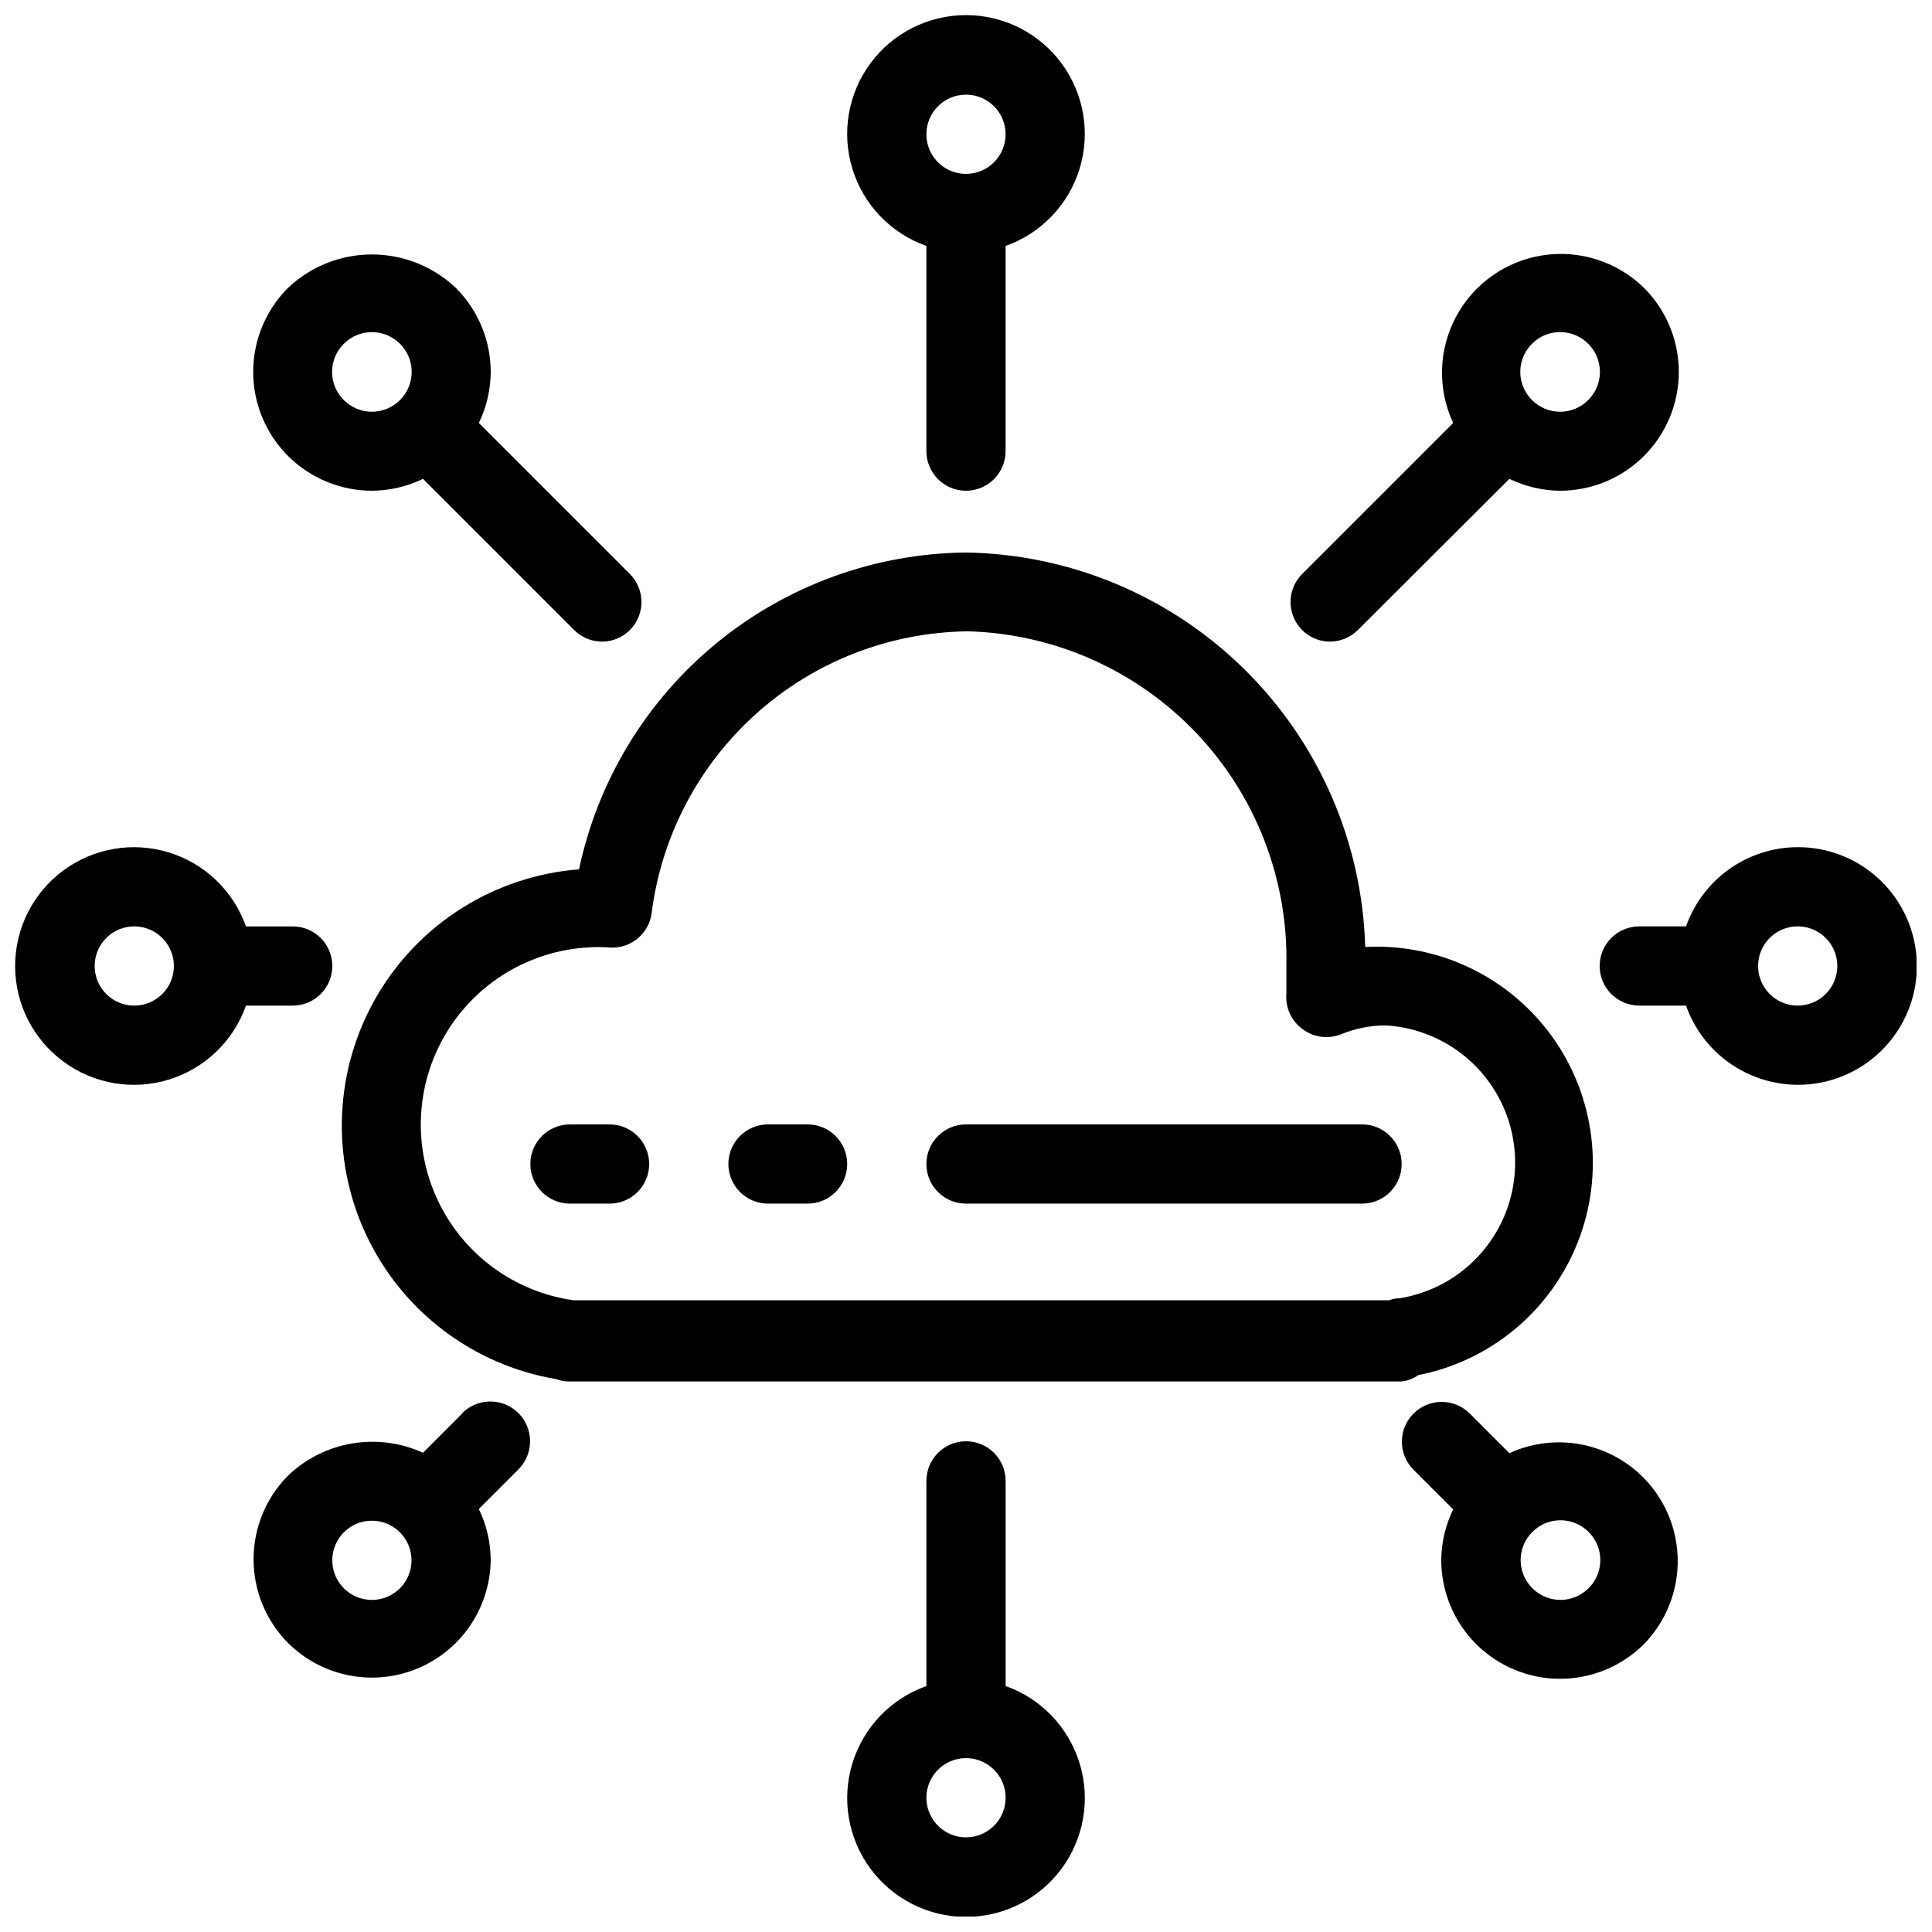
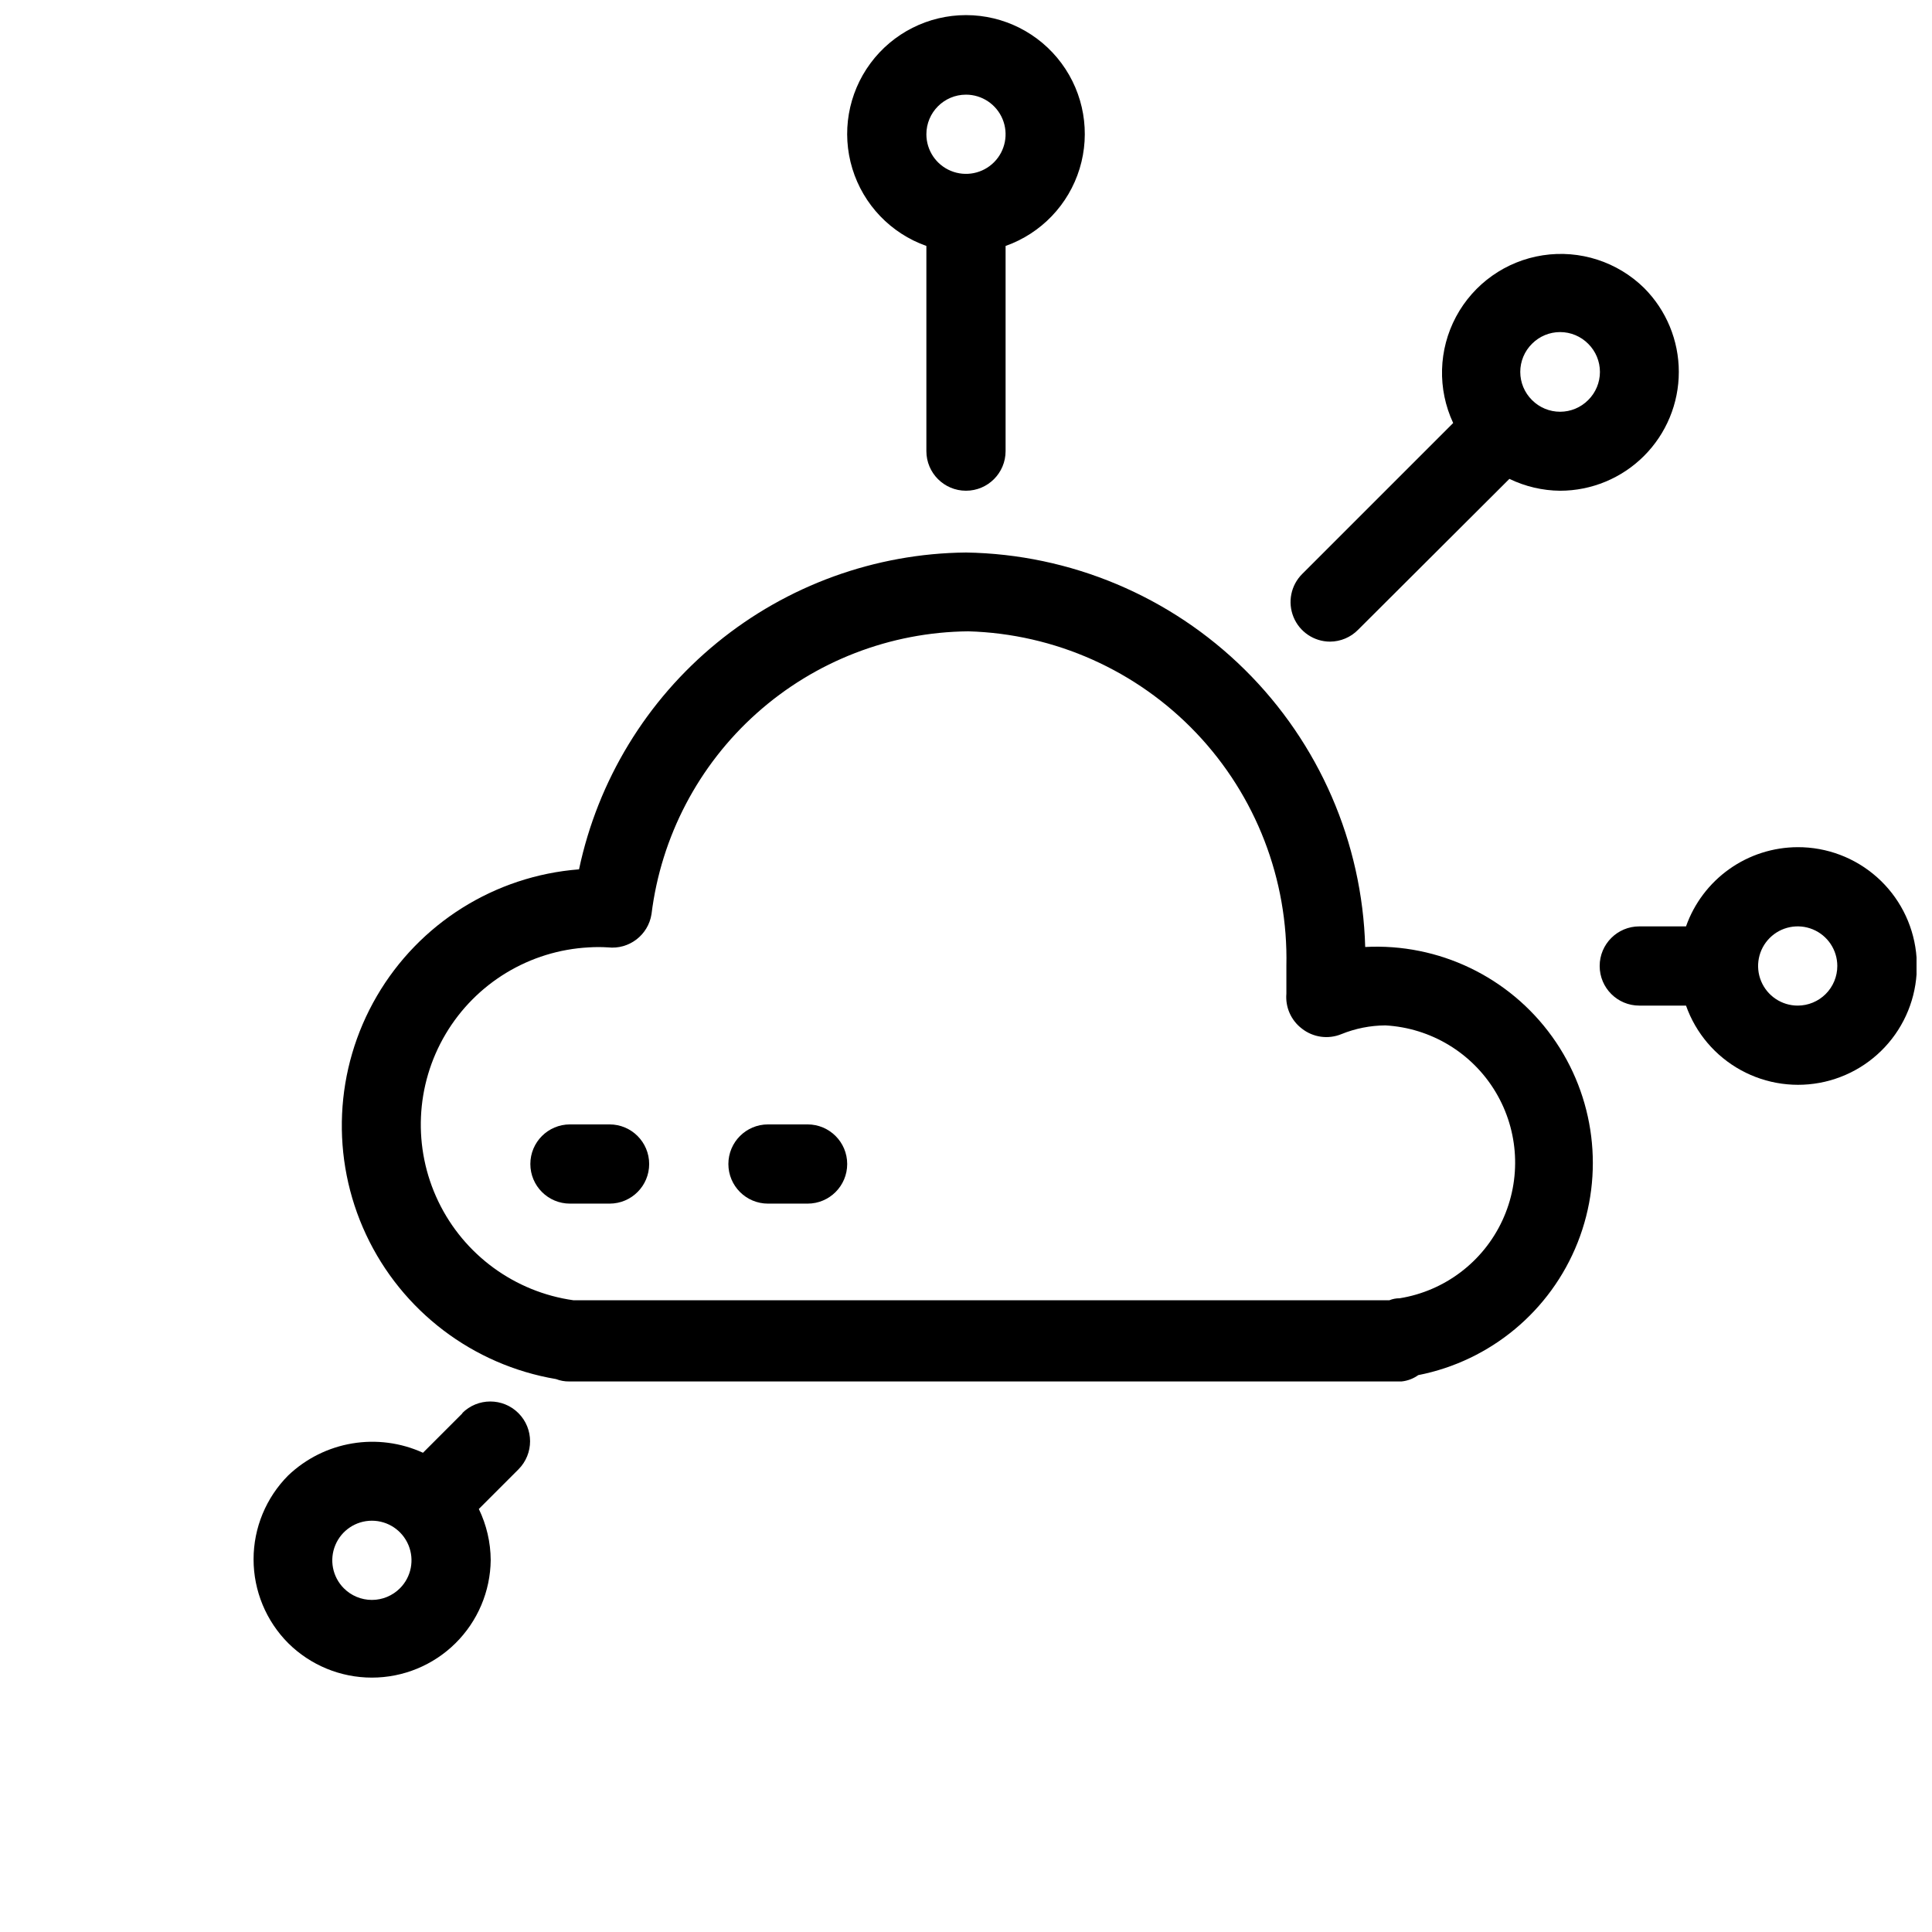
<svg xmlns="http://www.w3.org/2000/svg" width="800px" height="800px" version="1.1" viewBox="144 144 512 512">
  <defs>
    <clipPath id="d">
      <path d="m567 368h84.902v64h-84.902z" />
    </clipPath>
    <clipPath id="c">
      <path d="m368 525h64v126.9h-64z" />
    </clipPath>
    <clipPath id="b">
      <path d="m368 148.09h64v126.91h-64z" />
    </clipPath>
    <clipPath id="a">
-       <path d="m148.09 368h84.906v64h-84.906z" />
-     </clipPath>
+       </clipPath>
  </defs>
  <path d="m519.86 508.42c19.145-3.762 35.062-17.008 42.242-35.152 7.176-18.145 4.629-38.691-6.762-54.535s-30.059-24.801-49.547-23.773c-0.777-27.695-12.215-54.023-31.922-73.5-19.711-19.473-46.172-30.594-73.875-31.039-24.098 0.238-47.391 8.691-66.035 23.957-18.641 15.266-31.523 36.434-36.512 60.008-22.297 1.727-42.328 14.289-53.59 33.605-11.266 19.32-12.328 42.938-2.848 63.191s28.297 34.562 50.348 38.289c1.105 0.43 2.281 0.645 3.465 0.629h220.62c1.59-0.168 3.109-0.746 4.41-1.68zm-7.66-19.836h-216.22c-15.574-2.195-29.02-12.027-35.828-26.203-6.809-14.176-6.078-30.816 1.941-44.344 8.023-13.527 22.273-22.148 37.98-22.973 1.676-0.105 3.359-0.105 5.035 0 5.59 0.629 10.684-3.262 11.547-8.816 2.543-20.547 12.457-39.469 27.902-53.25 15.441-13.785 35.367-21.492 56.066-21.691 22.91 0.656 44.633 10.355 60.426 26.969 15.789 16.617 24.363 38.805 23.855 61.723v7.348c-0.305 3.574 1.242 7.059 4.094 9.234 2.977 2.352 6.988 2.91 10.496 1.469 3.703-1.5 7.656-2.285 11.652-2.309 12.059 0.676 22.996 7.285 29.203 17.648 6.207 10.359 6.875 23.125 1.781 34.074-5.094 10.953-15.285 18.668-27.207 20.594-0.934-0.008-1.863 0.172-2.731 0.527z" />
  <path d="m305.54 441.98h-10.496c-5.797 0-10.496 4.699-10.496 10.496s4.699 10.496 10.496 10.496h10.496c5.797 0 10.496-4.699 10.496-10.496s-4.699-10.496-10.496-10.496z" />
  <path d="m358.02 441.98h-10.496c-5.797 0-10.496 4.699-10.496 10.496s4.699 10.496 10.496 10.496h10.496c5.797 0 10.496-4.699 10.496-10.496s-4.699-10.496-10.496-10.496z" />
-   <path d="m504.96 441.98h-104.96c-5.797 0-10.496 4.699-10.496 10.496s4.699 10.496 10.496 10.496h104.96c5.797 0 10.496-4.699 10.496-10.496s-4.699-10.496-10.496-10.496z" />
  <g clip-path="url(#d)">
    <path d="m620.41 368.51c-6.496 0.016-12.828 2.043-18.125 5.801-5.301 3.762-9.309 9.066-11.473 15.191h-12.387c-5.797 0-10.496 4.699-10.496 10.496s4.699 10.496 10.496 10.496h12.387c2.578 7.297 7.758 13.387 14.543 17.109 6.785 3.723 14.707 4.816 22.246 3.07 7.539-1.746 14.172-6.207 18.633-12.535 4.461-6.324 6.434-14.07 5.543-21.762-0.887-7.688-4.578-14.777-10.363-19.918-5.785-5.141-13.262-7.973-21.004-7.949zm0 41.984c-4.242 0-8.07-2.559-9.695-6.481s-0.727-8.438 2.273-11.438c3.004-3.004 7.516-3.902 11.441-2.277 3.922 1.625 6.477 5.453 6.477 9.699 0 2.781-1.105 5.453-3.074 7.422s-4.637 3.074-7.422 3.074z" />
  </g>
  <g clip-path="url(#c)">
-     <path d="m410.5 590.82v-54.371c0-5.797-4.699-10.496-10.496-10.496s-10.496 4.699-10.496 10.496v54.371c-9.414 3.328-16.691 10.922-19.613 20.473-2.922 9.547-1.145 19.914 4.793 27.941 5.938 8.027 15.332 12.762 25.316 12.762s19.375-4.734 25.312-12.762c5.938-8.027 7.719-18.395 4.797-27.941-2.926-9.551-10.203-17.145-19.613-20.473zm-10.496 40.094c-4.246 0-8.074-2.555-9.699-6.477-1.625-3.926-0.727-8.438 2.277-11.441 3-3 7.516-3.898 11.438-2.273s6.481 5.453 6.481 9.695c0 2.785-1.105 5.453-3.074 7.422s-4.641 3.074-7.422 3.074z" />
-   </g>
+     </g>
  <g clip-path="url(#b)">
    <path d="m389.5 209.18v54.371c0 5.797 4.699 10.496 10.496 10.496s10.496-4.699 10.496-10.496v-54.371c9.41-3.328 16.688-10.922 19.613-20.469 2.922-9.547 1.141-19.914-4.797-27.941-5.938-8.027-15.328-12.766-25.312-12.766s-19.379 4.738-25.316 12.766c-5.938 8.027-7.715 18.395-4.793 27.941 2.922 9.547 10.199 17.141 19.613 20.469zm10.496-40.094c4.242 0 8.07 2.559 9.695 6.481s0.727 8.434-2.273 11.438c-3.004 3-7.519 3.898-11.441 2.273-3.922-1.621-6.477-5.449-6.477-9.695 0-5.797 4.699-10.496 10.496-10.496z" />
  </g>
  <g clip-path="url(#a)">
    <path d="m221.57 410.5c5.797 0 10.496-4.699 10.496-10.496s-4.699-10.496-10.496-10.496h-12.387c-3.328-9.414-10.922-16.691-20.469-19.613-9.547-2.922-19.914-1.145-27.941 4.793-8.027 5.938-12.766 15.332-12.766 25.316s4.738 19.375 12.766 25.312c8.027 5.938 18.395 7.719 27.941 4.797 9.547-2.926 17.141-10.203 20.469-19.613zm-41.984 0c-4.246 0-8.074-2.559-9.695-6.481-1.625-3.922-0.73-8.438 2.273-11.438 3-3.004 7.516-3.902 11.438-2.277s6.481 5.453 6.481 9.699c0 2.781-1.105 5.453-3.074 7.422s-4.637 3.074-7.422 3.074z" />
  </g>
  <path d="m266.59 518.5-10.496 10.496c-5.867-2.676-12.398-3.535-18.758-2.469-6.359 1.062-12.254 4.008-16.93 8.449-5.894 5.906-9.207 13.906-9.207 22.254 0 8.344 3.312 16.348 9.207 22.25 5.894 5.832 13.852 9.105 22.145 9.105 8.293 0 16.254-3.269 22.148-9.102s9.254-13.754 9.344-22.047c-0.027-4.691-1.105-9.316-3.148-13.539l10.496-10.496c4.113-4.113 4.113-10.789 0-14.902-4.117-4.117-10.789-4.117-14.906 0zm-16.582 46.391c-1.973 1.988-4.656 3.106-7.453 3.106-2.801 0-5.481-1.117-7.453-3.106-2.984-3.008-3.867-7.516-2.234-11.426 1.629-3.914 5.449-6.461 9.688-6.461 4.238 0 8.059 2.547 9.688 6.461 1.629 3.91 0.75 8.418-2.234 11.426z" />
  <path d="m496.46 314.04c2.805-0.012 5.488-1.145 7.453-3.148l40.094-39.988c4.191 2.027 8.777 3.106 13.434 3.148 8.348-0.008 16.348-3.328 22.246-9.23 5.902-5.906 9.215-13.91 9.215-22.254 0.004-8.348-3.309-16.352-9.207-22.258-7.078-6.945-17.016-10.156-26.82-8.656-9.805 1.5-18.328 7.531-23.008 16.277-4.676 8.746-4.961 19.184-0.762 28.172l-39.992 39.988c-3.012 2.992-3.93 7.5-2.32 11.43 1.605 3.93 5.422 6.504 9.668 6.519zm53.531-78.93c1.969-1.988 4.652-3.106 7.449-3.106 2.801 0 5.484 1.117 7.453 3.106 1.988 1.973 3.106 4.652 3.106 7.453 0 2.797-1.117 5.481-3.106 7.453-1.969 1.984-4.652 3.102-7.453 3.102-2.797 0-5.481-1.117-7.449-3.102-1.988-1.973-3.106-4.656-3.106-7.453 0-2.801 1.117-5.481 3.106-7.453z" />
-   <path d="m544 529.1-10.496-10.496c-4.117-4.117-10.789-4.117-14.902 0-4.117 4.113-4.117 10.785 0 14.902l10.496 10.496c-2.031 4.191-3.106 8.777-3.152 13.434 0.008 8.348 3.328 16.348 9.234 22.246 5.902 5.902 13.906 9.215 22.25 9.215 8.348 0.004 16.352-3.309 22.258-9.207 6.891-7.078 10.066-16.98 8.566-26.742-1.496-9.766-7.488-18.262-16.188-22.949-8.695-4.688-19.086-5.019-28.066-0.898zm20.992 35.793v-0.004c-1.973 1.988-4.652 3.106-7.453 3.106-2.797 0-5.481-1.117-7.453-3.106-1.984-1.969-3.102-4.652-3.102-7.453 0-2.797 1.117-5.481 3.102-7.449 1.973-1.988 4.656-3.106 7.453-3.106 2.801 0 5.481 1.117 7.453 3.106 1.988 1.969 3.106 4.652 3.106 7.449 0 2.801-1.117 5.484-3.106 7.453z" />
-   <path d="m242.56 274.05c4.691-0.027 9.316-1.105 13.539-3.148l39.988 39.988c1.965 2.004 4.648 3.137 7.453 3.148 4.246-0.016 8.062-2.59 9.672-6.519 1.605-3.93 0.691-8.438-2.324-11.43l-39.988-39.988c2.043-4.223 3.121-8.848 3.148-13.539-0.008-8.348-3.332-16.352-9.238-22.254-6.004-5.699-13.969-8.875-22.25-8.875s-16.246 3.176-22.254 8.875c-5.894 5.906-9.207 13.91-9.207 22.258 0 8.344 3.316 16.348 9.215 22.254 5.898 5.902 13.898 9.223 22.246 9.23zm-7.453-38.941c4.117-4.117 10.789-4.117 14.906 0 4.113 4.117 4.113 10.789 0 14.906-1.973 1.984-4.656 3.102-7.453 3.102-2.801 0-5.481-1.117-7.453-3.102-1.988-1.973-3.106-4.656-3.106-7.453 0-2.801 1.117-5.481 3.106-7.453z" />
</svg>